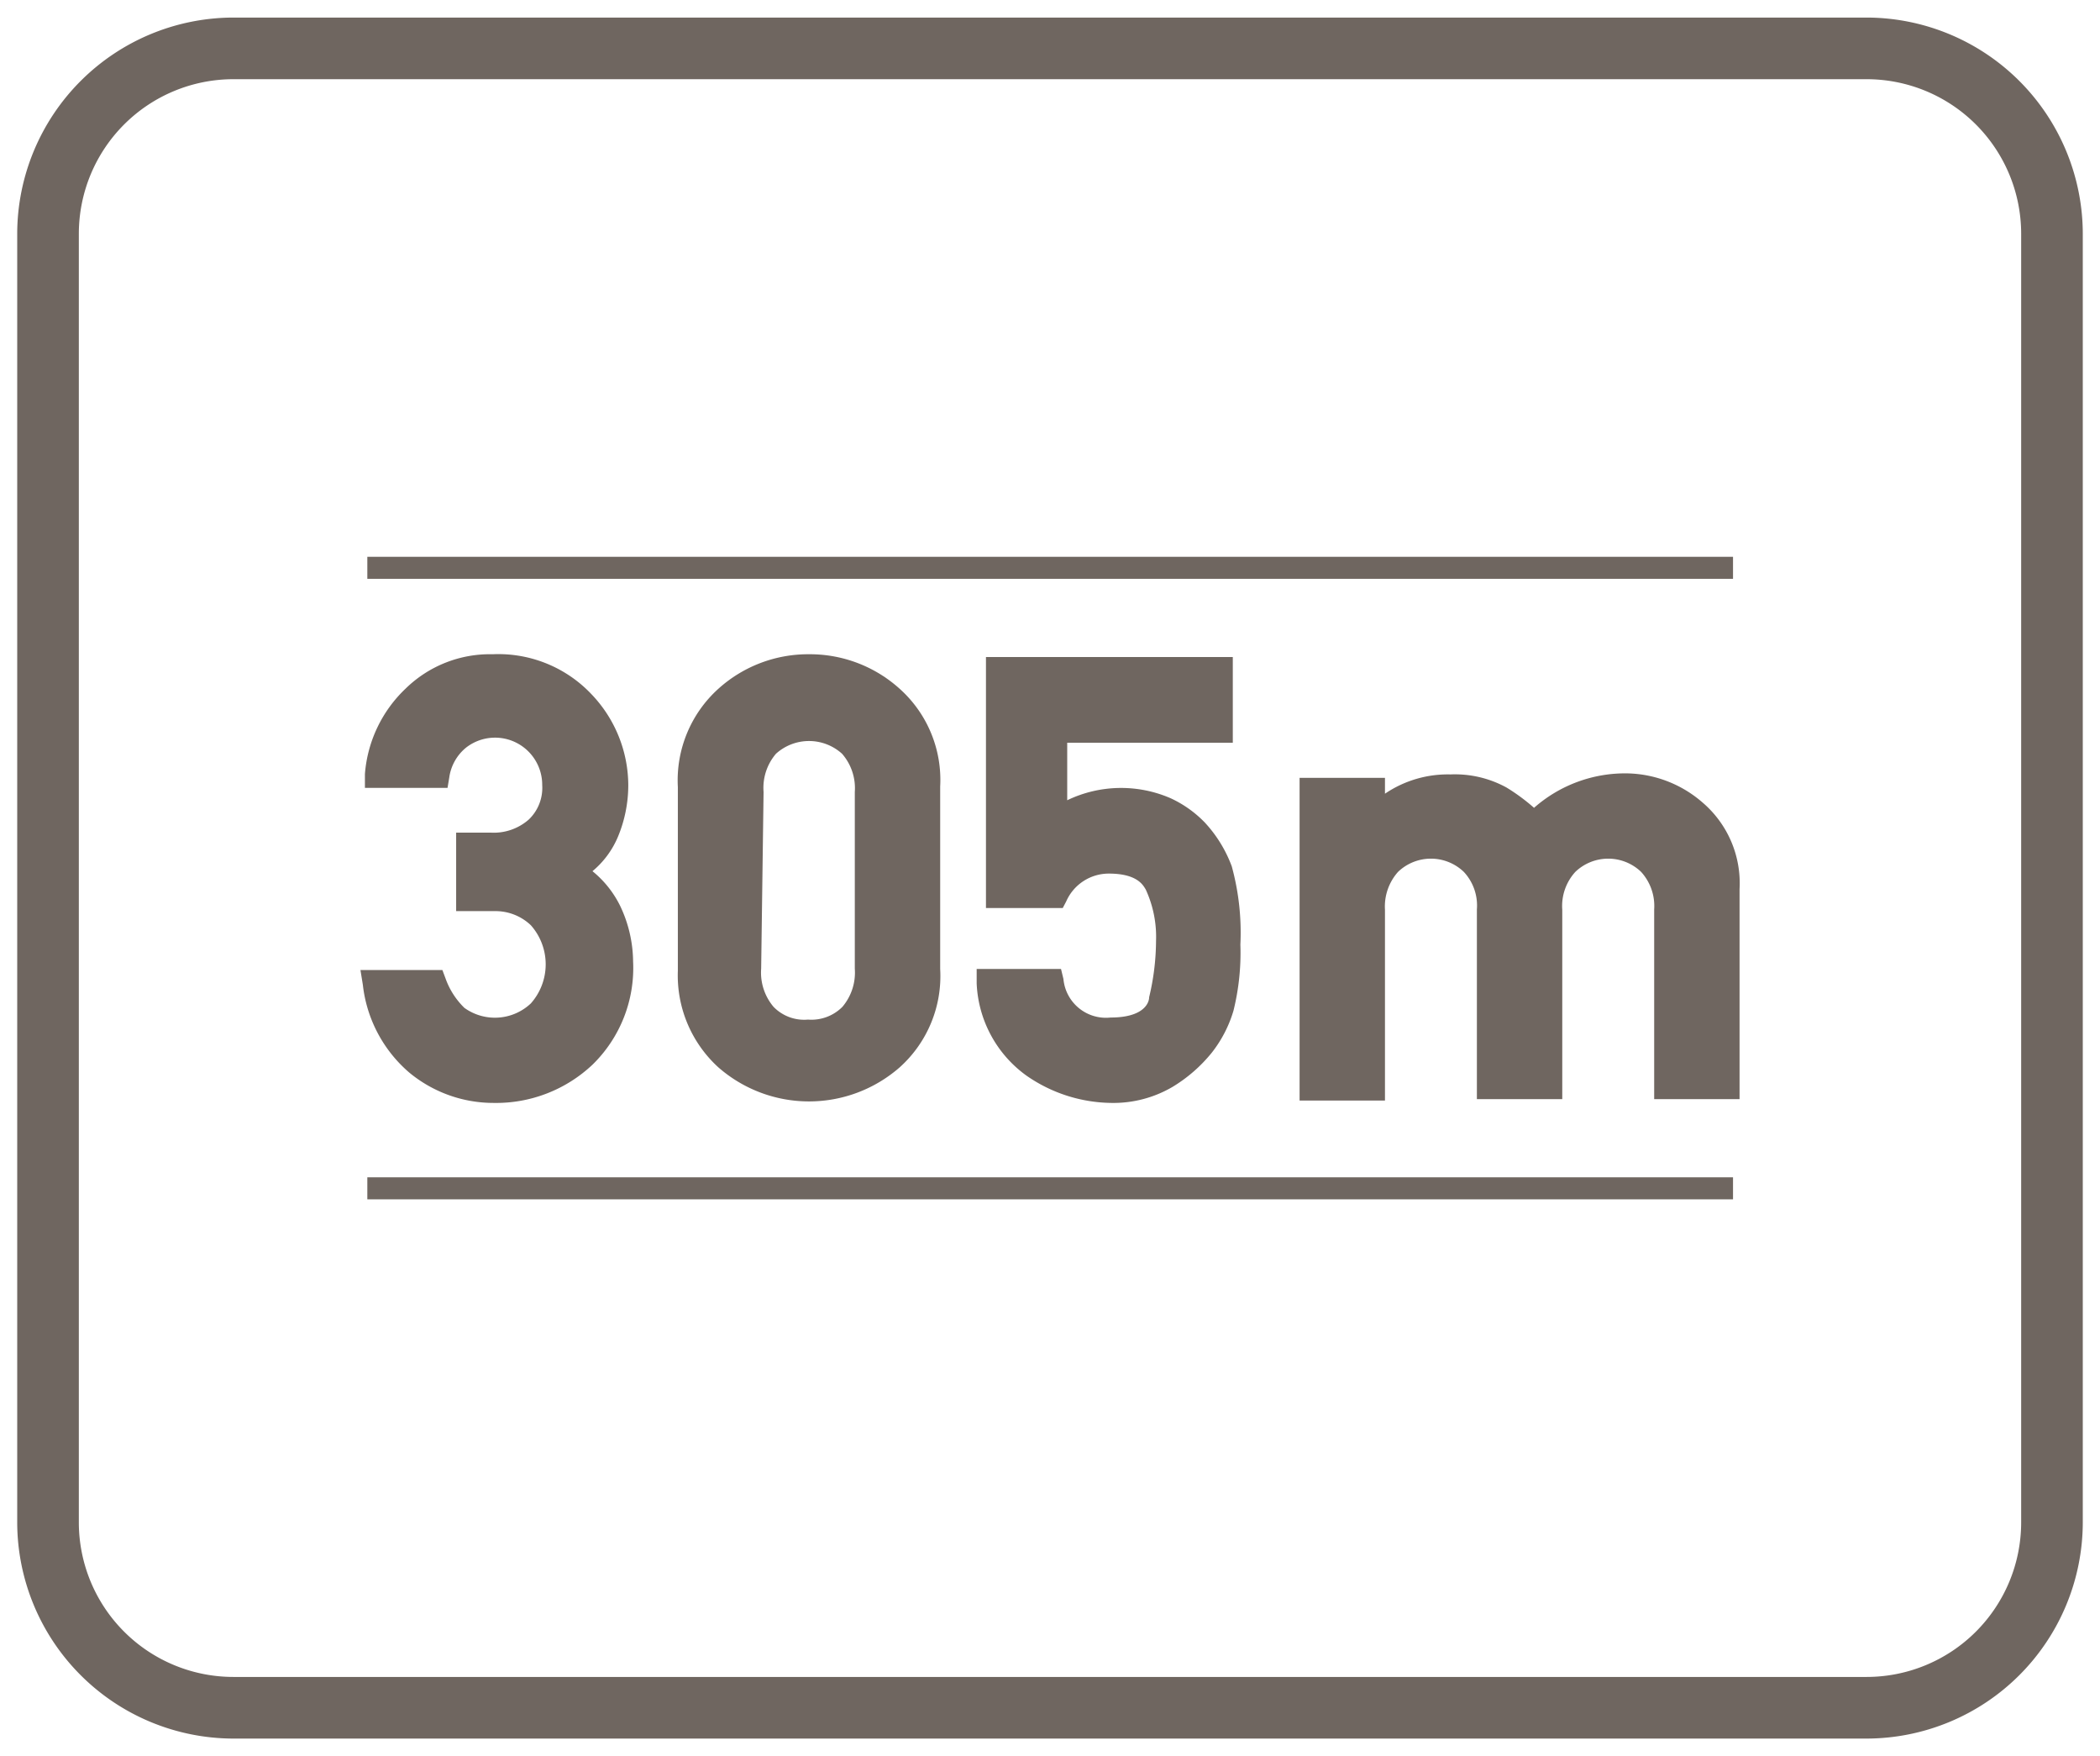
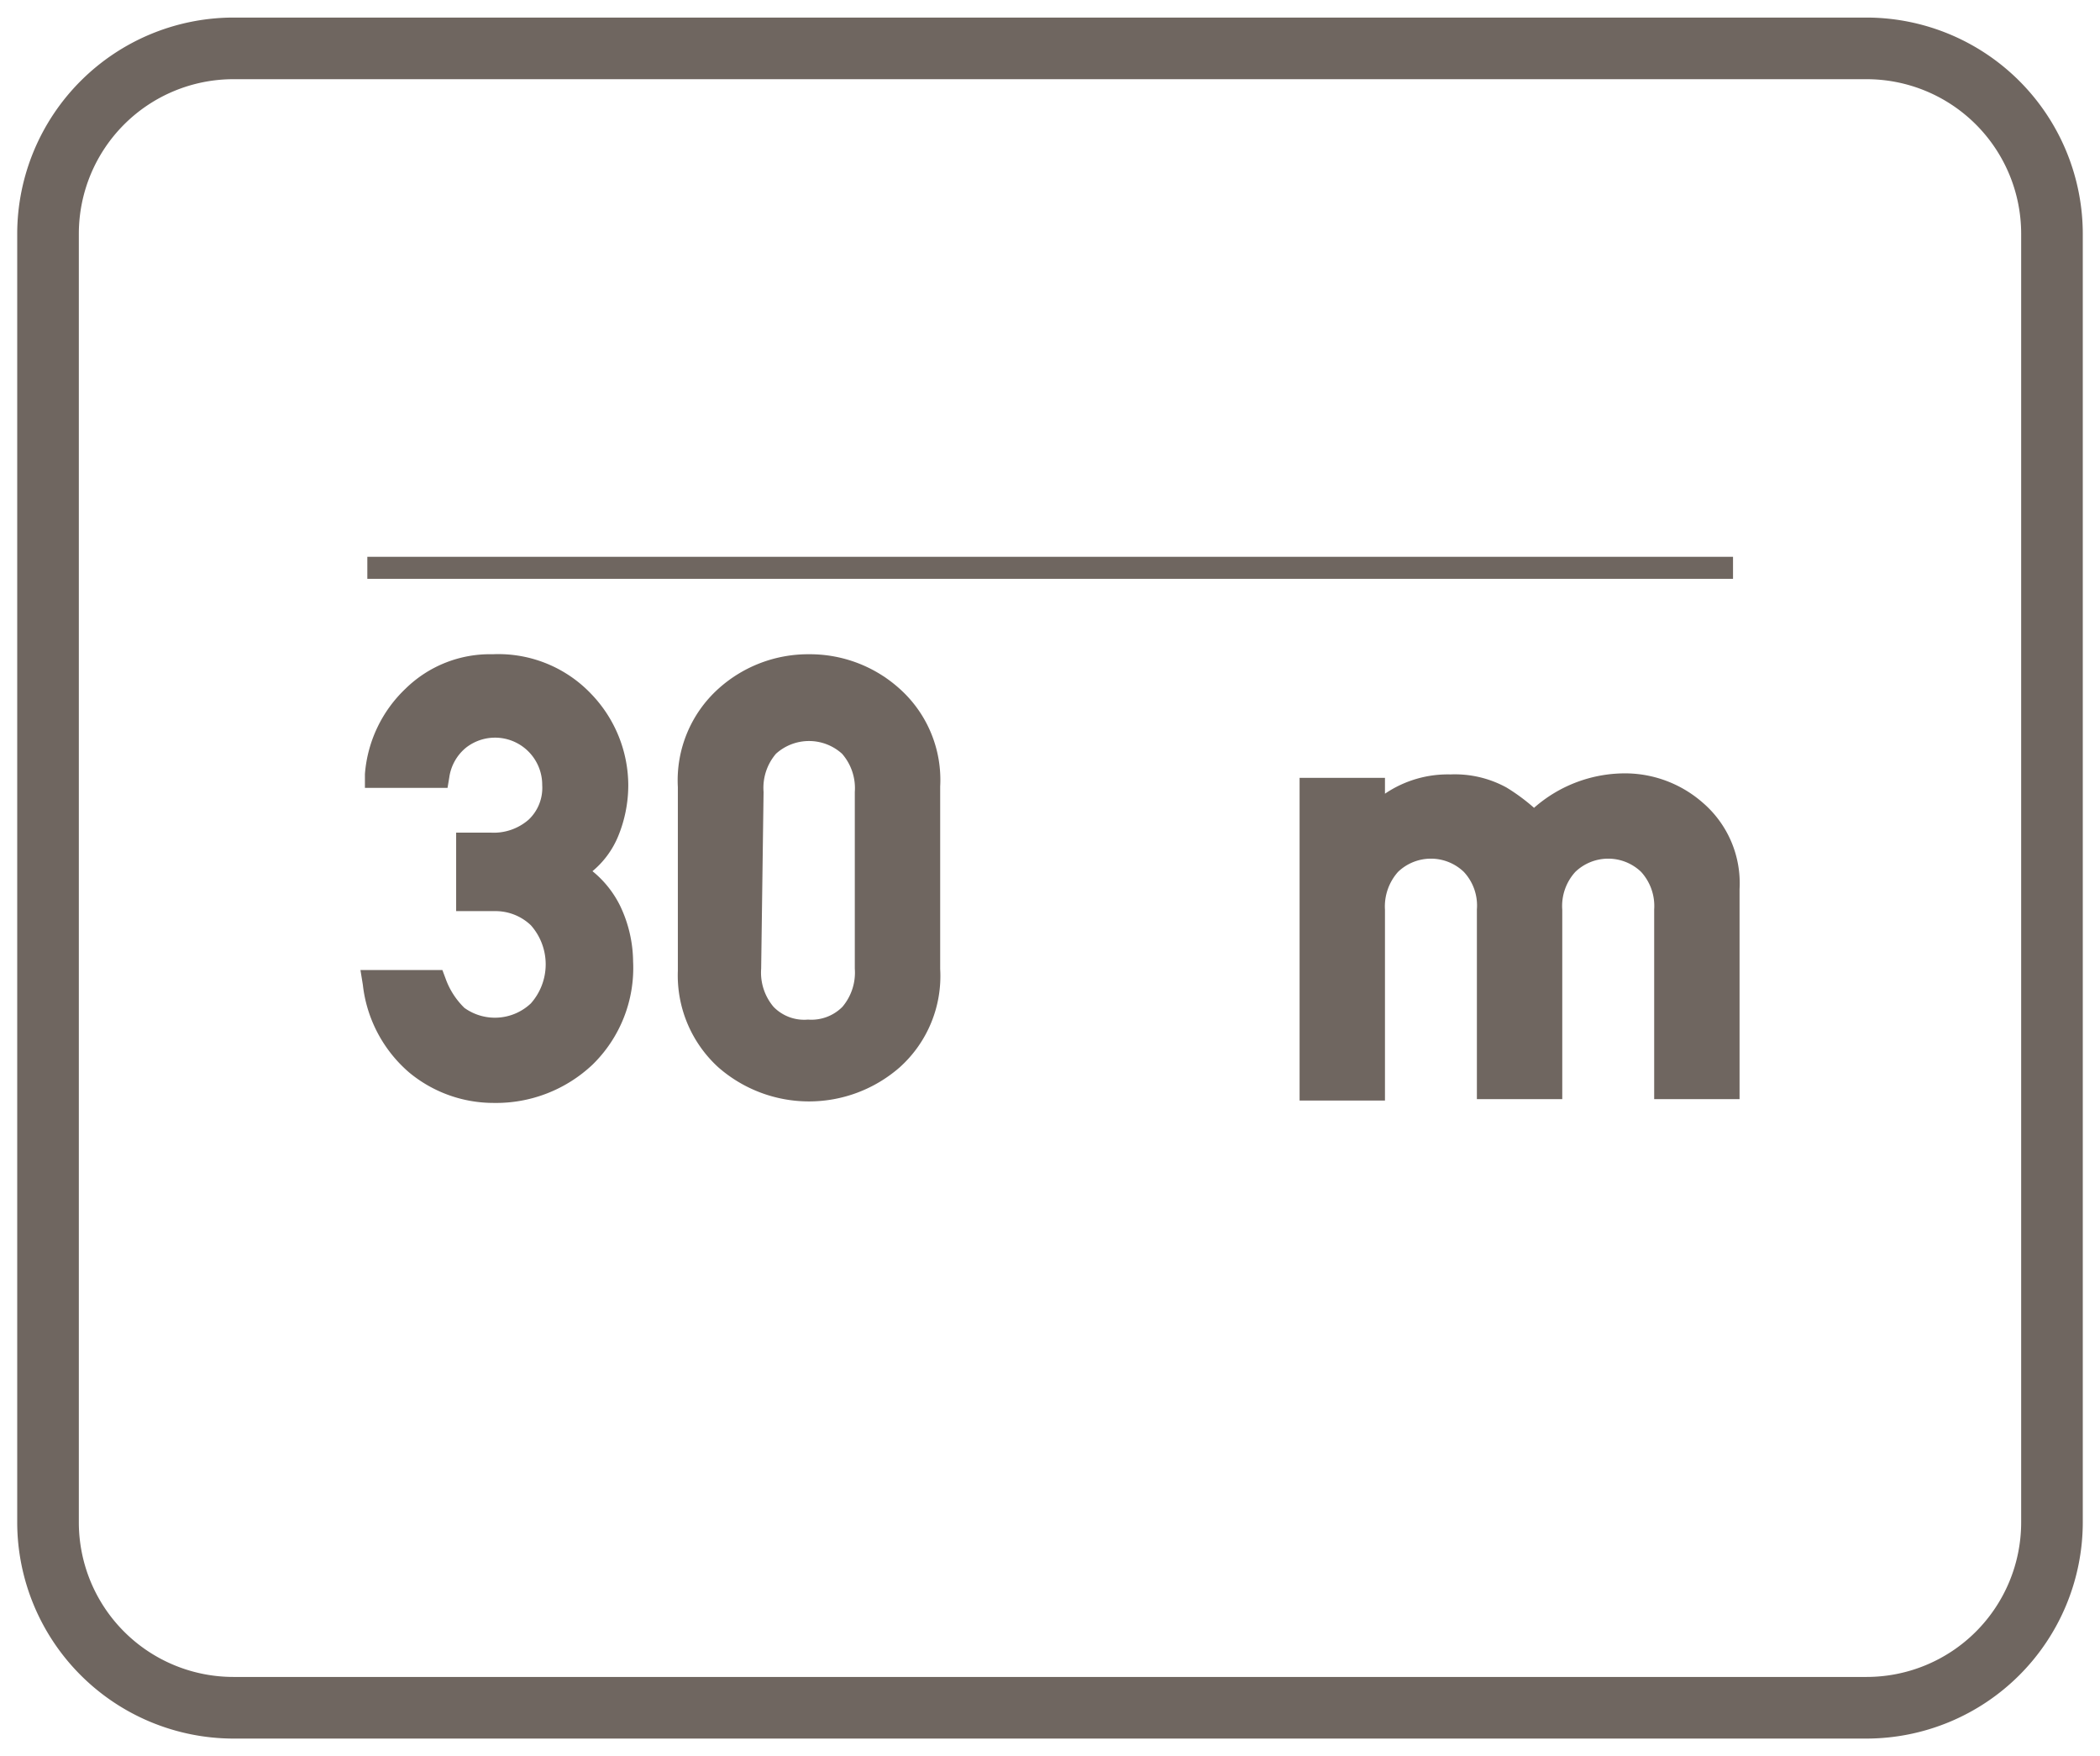
<svg xmlns="http://www.w3.org/2000/svg" id="Layer_1" data-name="Layer 1" viewBox="0 0 61 51">
  <defs>
    <style>.cls-1{fill:#6f6660;}</style>
  </defs>
  <path class="cls-1" d="M54.22.51H6.78A6.29,6.29,0,0,0,.5,6.78V44.22a6.29,6.29,0,0,0,6.28,6.27H54.22a6.29,6.29,0,0,0,6.28-6.27V6.78A6.29,6.29,0,0,0,54.22.51Zm4.49,43.71a4.49,4.49,0,0,1-4.49,4.48H6.78a4.49,4.49,0,0,1-4.49-4.48V6.78A4.49,4.49,0,0,1,6.78,2.3H54.22a4.49,4.49,0,0,1,4.49,4.48Z" />
  <path class="cls-1" d="M17.21,25.3a2.61,2.61,0,0,0,.74-1,3.9,3.9,0,0,0,.3-1.5,3.84,3.84,0,0,0-1.07-2.64A3.72,3.72,0,0,0,14.31,19,3.5,3.5,0,0,0,11.78,20a3.82,3.82,0,0,0-1.18,2.48l0,.4H13l.05-.3a1.36,1.36,0,0,1,.49-.87,1.37,1.37,0,0,1,2.21,1.09,1.27,1.27,0,0,1-.39,1,1.54,1.54,0,0,1-1.11.38h-1v2.28h1.11a1.49,1.49,0,0,1,1.06.41,1.71,1.71,0,0,1,0,2.27,1.52,1.52,0,0,1-1.93.13,2.24,2.24,0,0,1-.55-.86l-.09-.24H10.47l.07.43a3.93,3.93,0,0,0,1.35,2.55,3.84,3.84,0,0,0,2.45.88,4.08,4.08,0,0,0,2.87-1.11,3.92,3.92,0,0,0,1.18-3,3.82,3.82,0,0,0-.37-1.6A3,3,0,0,0,17.21,25.3Z" />
  <path class="cls-1" d="M23.5,19a3.89,3.89,0,0,0-2.63,1,3.58,3.58,0,0,0-1.18,2.86v5.33A3.61,3.61,0,0,0,20.87,31a4,4,0,0,0,5.26,0,3.56,3.56,0,0,0,1.18-2.86V22.84A3.55,3.55,0,0,0,26.13,20,3.89,3.89,0,0,0,23.5,19Zm-1.32,4a1.52,1.52,0,0,1,.36-1.11,1.43,1.43,0,0,1,1.92,0,1.52,1.52,0,0,1,.37,1.11v5.13a1.54,1.54,0,0,1-.36,1.11,1.27,1.27,0,0,1-1,.37,1.24,1.24,0,0,1-1-.37,1.54,1.54,0,0,1-.36-1.11Z" />
-   <path class="cls-1" d="M35,23.89a3.29,3.29,0,0,0-1-.71,3.61,3.61,0,0,0-3,.06V21.57h4.81V19.08H28.64v7.29h2.23l.1-.19a1.35,1.35,0,0,1,1.24-.81c.84,0,1,.35,1.07.46a3.28,3.28,0,0,1,.3,1.5,7.12,7.12,0,0,1-.2,1.63c0,.16-.15.59-1.12.59a1.24,1.24,0,0,1-1.37-1.12l-.07-.29H28.37l0,.42a3.48,3.48,0,0,0,1.45,2.68,4.4,4.4,0,0,0,2.46.79,3.4,3.4,0,0,0,1.77-.46,4.36,4.36,0,0,0,1.15-1,3.64,3.64,0,0,0,.63-1.22,7,7,0,0,0,.2-1.92,7.27,7.27,0,0,0-.25-2.27A3.82,3.82,0,0,0,35,23.89Z" />
  <path class="cls-1" d="M47.29,22.46a4,4,0,0,0-2.73,1,5.68,5.68,0,0,0-.8-.59,3.12,3.12,0,0,0-1.63-.38,3.25,3.25,0,0,0-1.9.56v-.46H37.75v9.37h2.48V26.42a1.51,1.51,0,0,1,.38-1.1,1.38,1.38,0,0,1,1.91,0,1.43,1.43,0,0,1,.38,1.09v5.51h2.48V26.42a1.47,1.47,0,0,1,.38-1.1,1.38,1.38,0,0,1,1.91,0,1.47,1.47,0,0,1,.38,1.09v5.51h2.48V25.82a3.08,3.08,0,0,0-1.07-2.51A3.43,3.43,0,0,0,47.29,22.46Z" />
-   <rect class="cls-1" x="10.67" y="34.19" width="39.67" height="0.64" />
  <rect class="cls-1" x="10.67" y="16.17" width="39.67" height="0.64" />
</svg>